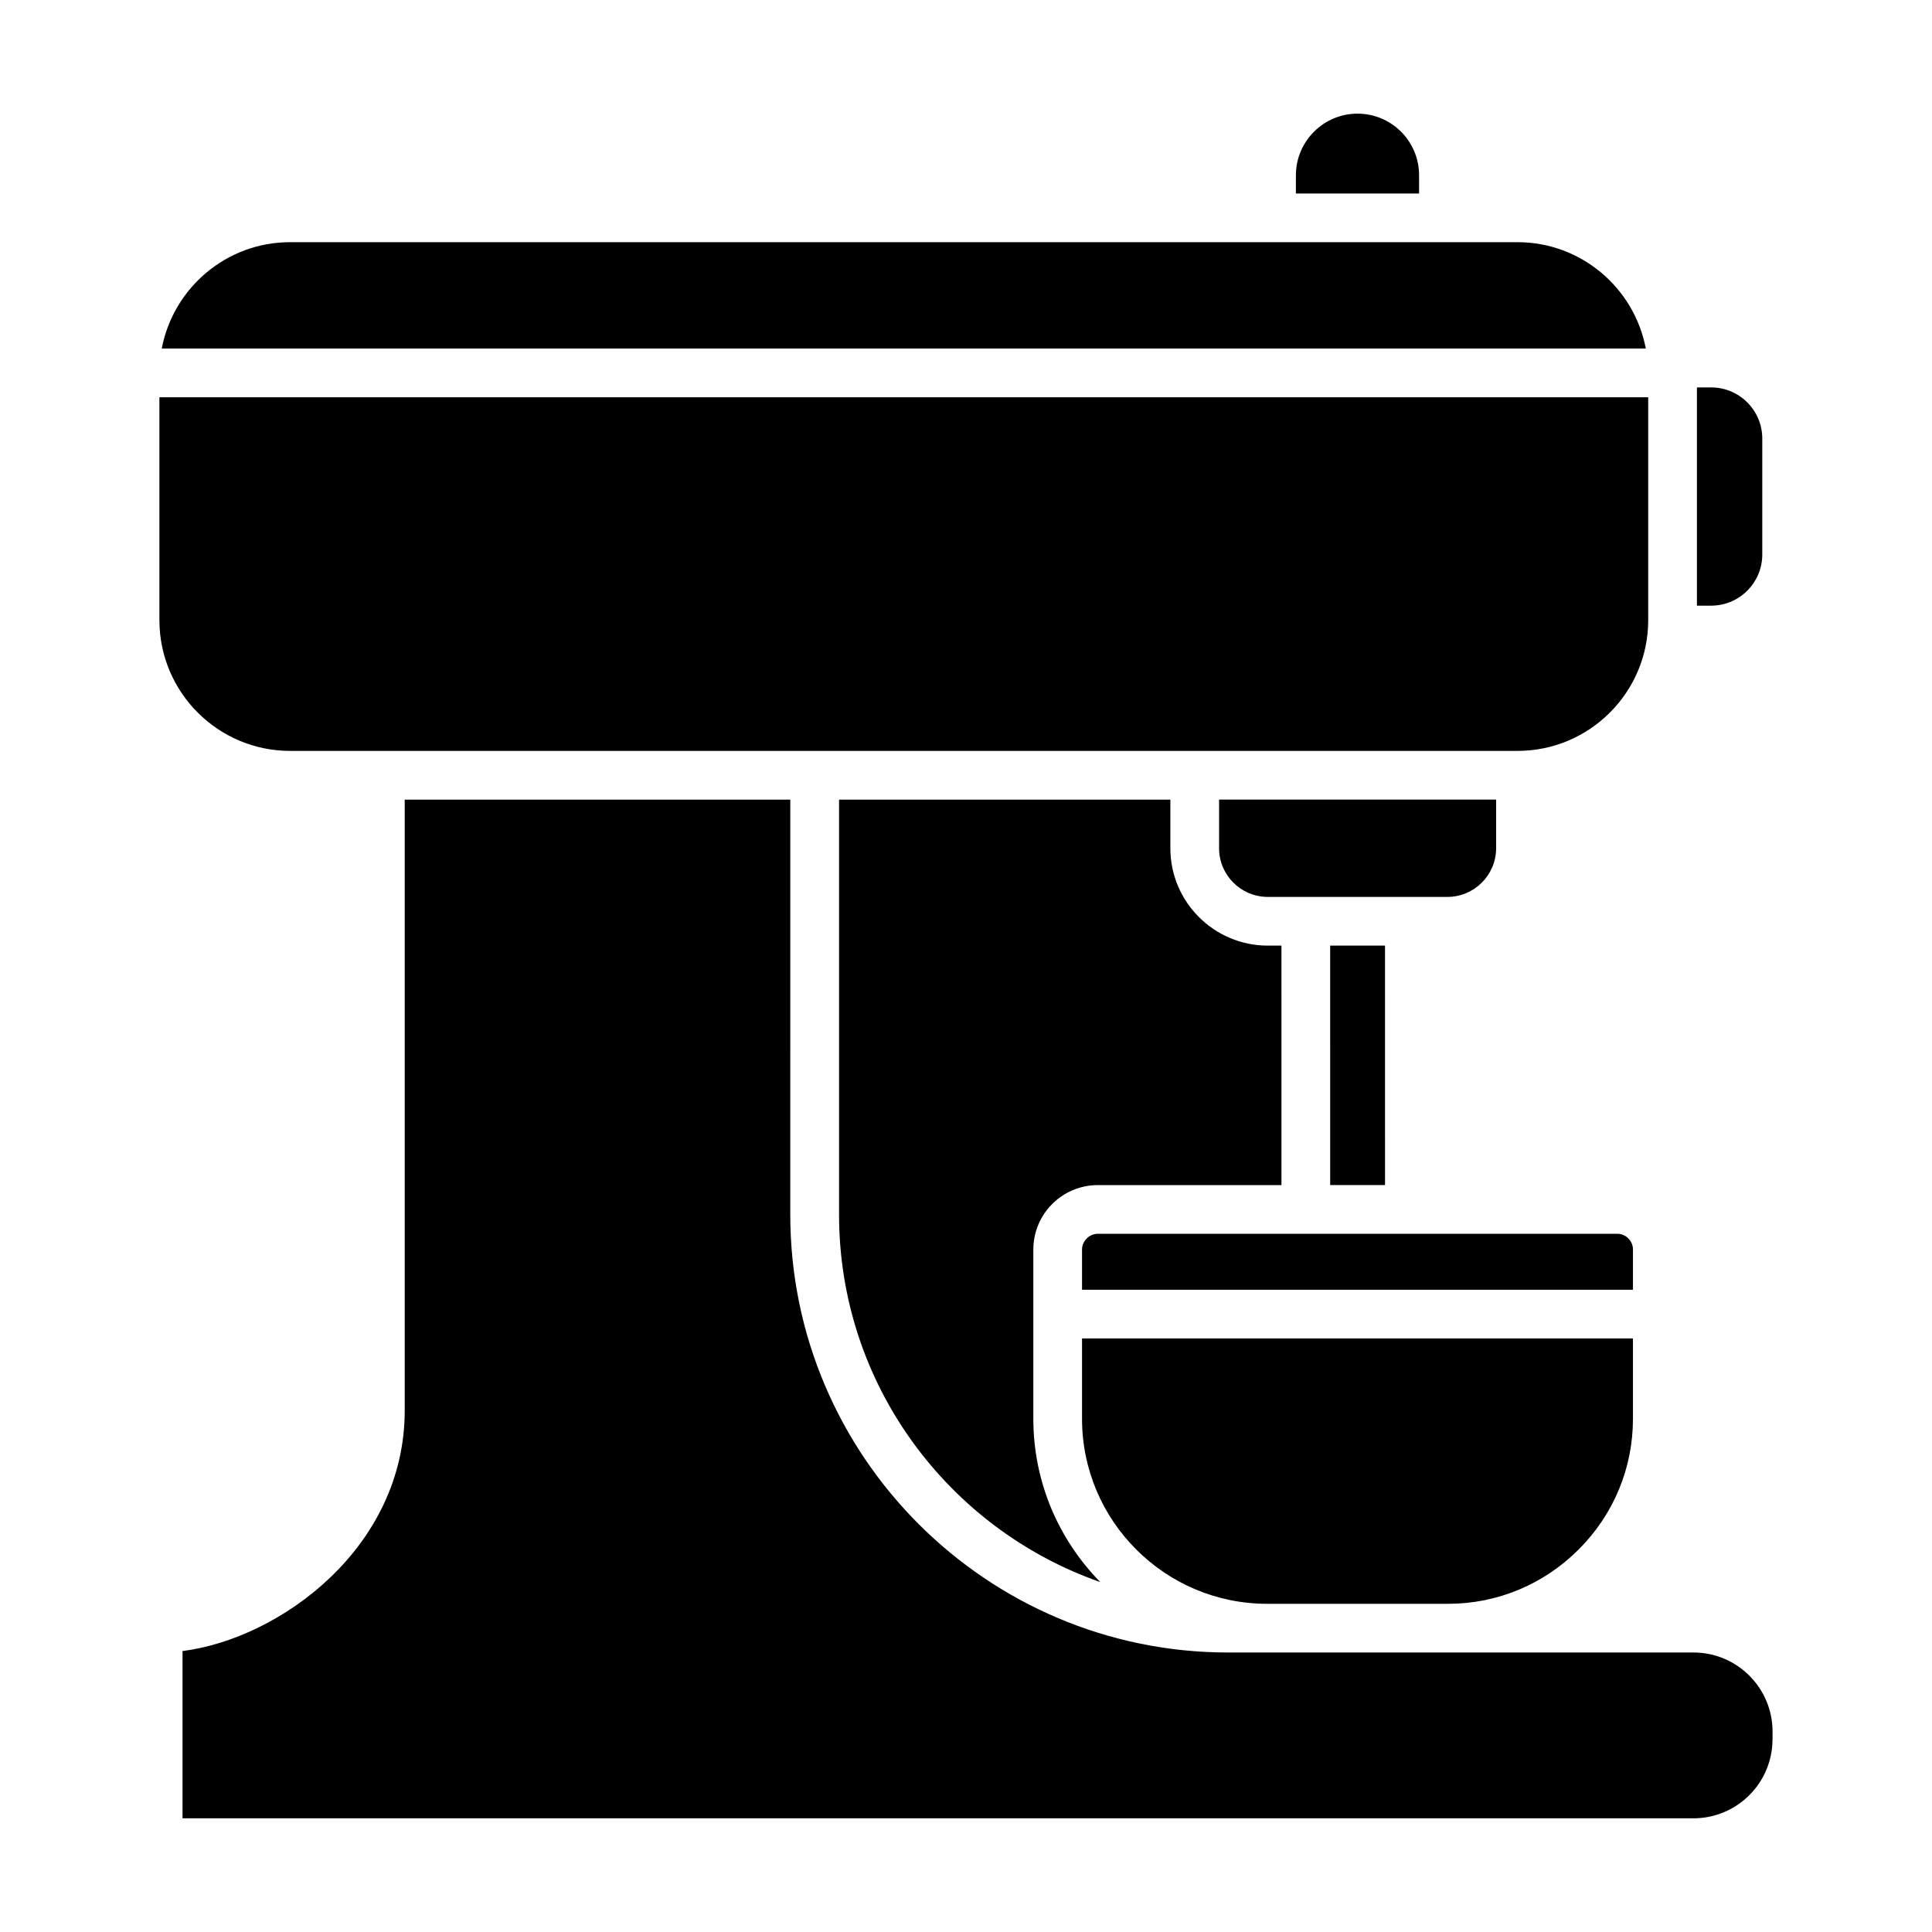
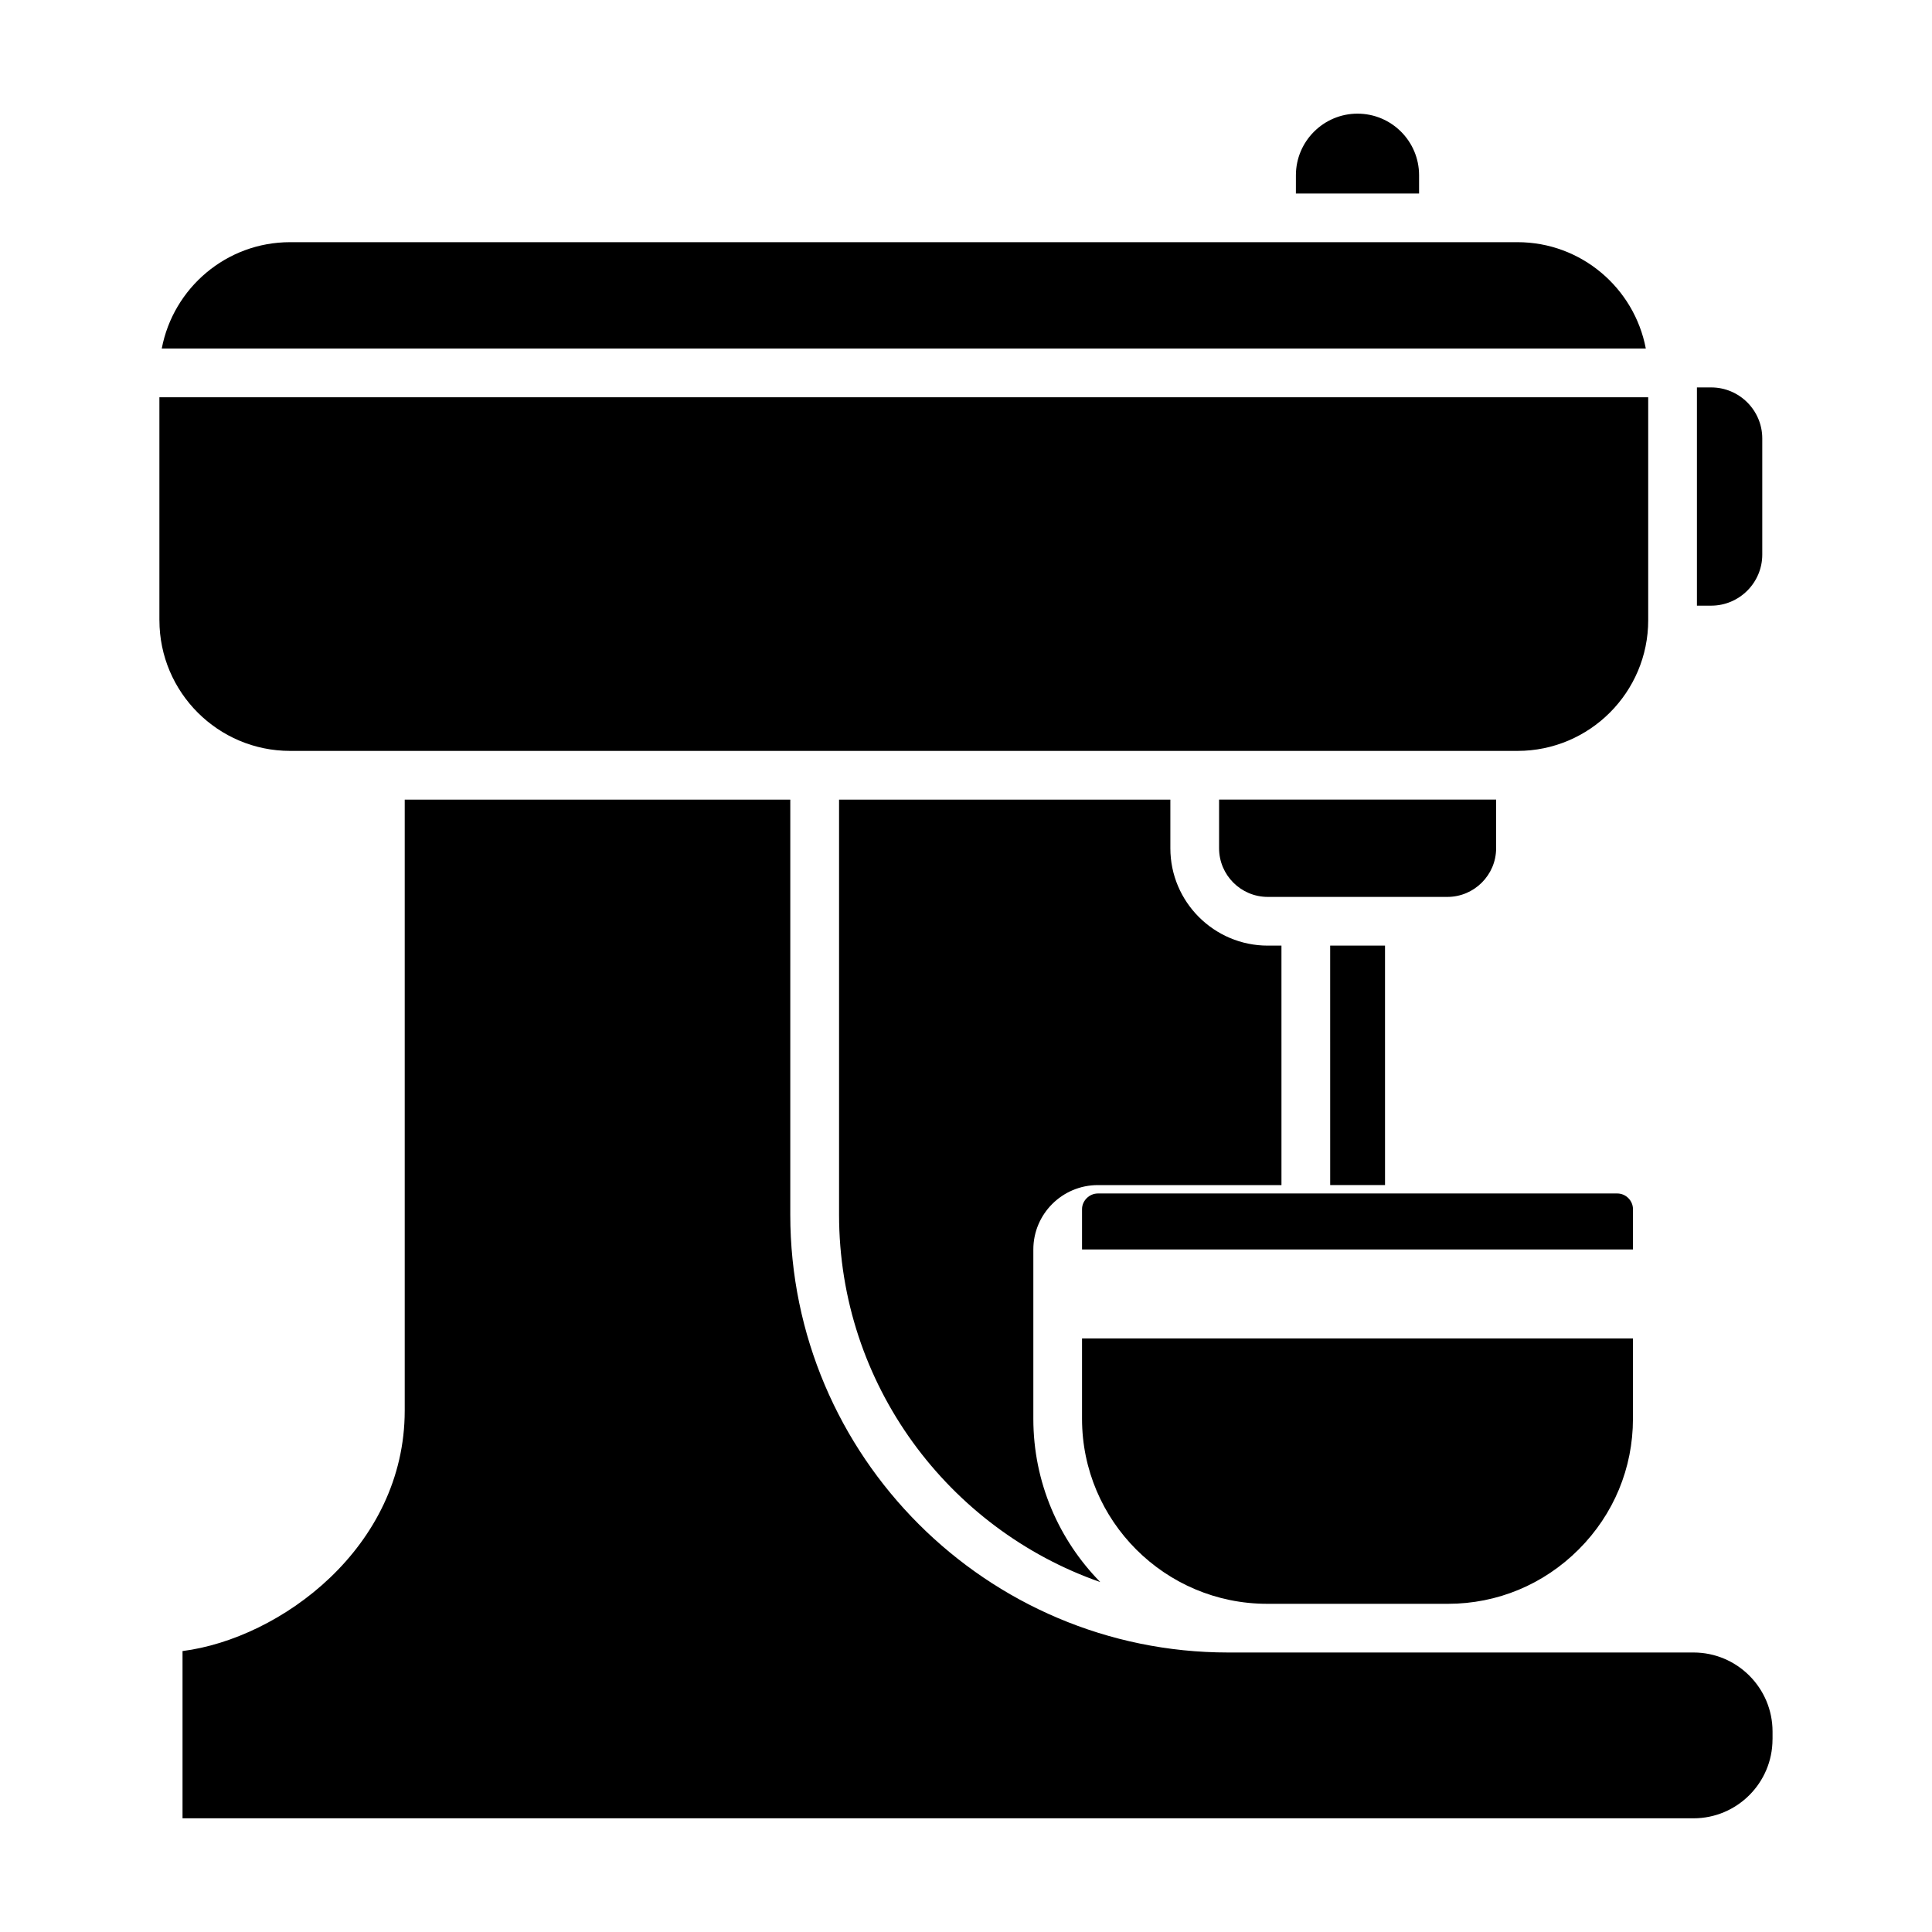
<svg xmlns="http://www.w3.org/2000/svg" fill="#000000" width="800px" height="800px" version="1.1" viewBox="144 144 512 512">
-   <path d="m562.37 554.62c-9.289 9.289-21.57 14.406-34.637 14.406h-47.914c-27.078 0-49.07-21.996-49.07-49.027v-21.293h146v21.293c0 13.035-5.09 25.332-14.379 34.621zm-196.01-198.71v109.99c0 44.98 28.969 83.309 69.223 97.367-10.969-11.172-17.738-26.434-17.738-43.266v-44.875c0-9.41 7.66-17.066 17.109-17.066h48.648l-0.004-63.461h-3.621c-14.223 0-25.82-11.57-25.82-25.793v-12.895zm210.39 119.21v10.68h-146v-10.68c0-2.25 1.941-4.156 4.199-4.156h137.66c2.258 0 4.144 1.902 4.144 4.156zm-65.703-17.066h-14.535l-0.004-63.461h14.535zm16.531-76.363h-47.598c-7.137 0-12.91-5.789-12.91-12.891v-12.895h73.418v12.895c0 7.102-5.824 12.891-12.91 12.891zm83.441-121.49v30.773c0 7.457-6.086 13.531-13.539 13.531h-3.777v-57.832h3.777c7.453-0.004 13.539 6.066 13.539 13.527zm-123.59-69.766c0-9 7.348-16.316 16.32-16.316 9.027 0 16.32 7.316 16.32 16.316v4.844h-32.645zm-266.55 17.746h325.27c16.898 0 30.965 12.16 34.008 28.184h-393.29c3.047-16.023 17.109-28.184 34.008-28.184zm-34.637 100.18v-59.082h394.55v59.082c0 19.102-15.535 34.637-34.637 34.637h-325.27c-19.102 0-34.637-15.535-34.637-34.637zm427.5 296.57v-2.059c0-11.547-9.395-20.941-20.941-20.941h-123.33c-63.973 0-116.04-52.055-116.04-116.04l0.004-109.98h-102.18v161.9c0 36.312-33.012 60.438-58.883 63.738v44.324h400.42c11.547 0 20.941-9.395 20.941-20.941z" fill-rule="evenodd" />
+   <path d="m562.37 554.62c-9.289 9.289-21.57 14.406-34.637 14.406h-47.914c-27.078 0-49.07-21.996-49.07-49.027v-21.293h146v21.293c0 13.035-5.09 25.332-14.379 34.621zm-196.01-198.71v109.99c0 44.98 28.969 83.309 69.223 97.367-10.969-11.172-17.738-26.434-17.738-43.266v-44.875c0-9.41 7.66-17.066 17.109-17.066h48.648l-0.004-63.461h-3.621c-14.223 0-25.82-11.57-25.82-25.793v-12.895zm210.39 119.21h-146v-10.68c0-2.25 1.941-4.156 4.199-4.156h137.66c2.258 0 4.144 1.902 4.144 4.156zm-65.703-17.066h-14.535l-0.004-63.461h14.535zm16.531-76.363h-47.598c-7.137 0-12.91-5.789-12.91-12.891v-12.895h73.418v12.895c0 7.102-5.824 12.891-12.91 12.891zm83.441-121.49v30.773c0 7.457-6.086 13.531-13.539 13.531h-3.777v-57.832h3.777c7.453-0.004 13.539 6.066 13.539 13.527zm-123.59-69.766c0-9 7.348-16.316 16.32-16.316 9.027 0 16.32 7.316 16.32 16.316v4.844h-32.645zm-266.55 17.746h325.27c16.898 0 30.965 12.16 34.008 28.184h-393.29c3.047-16.023 17.109-28.184 34.008-28.184zm-34.637 100.18v-59.082h394.55v59.082c0 19.102-15.535 34.637-34.637 34.637h-325.27c-19.102 0-34.637-15.535-34.637-34.637zm427.5 296.57v-2.059c0-11.547-9.395-20.941-20.941-20.941h-123.33c-63.973 0-116.04-52.055-116.04-116.04l0.004-109.98h-102.18v161.9c0 36.312-33.012 60.438-58.883 63.738v44.324h400.42c11.547 0 20.941-9.395 20.941-20.941z" fill-rule="evenodd" />
</svg>